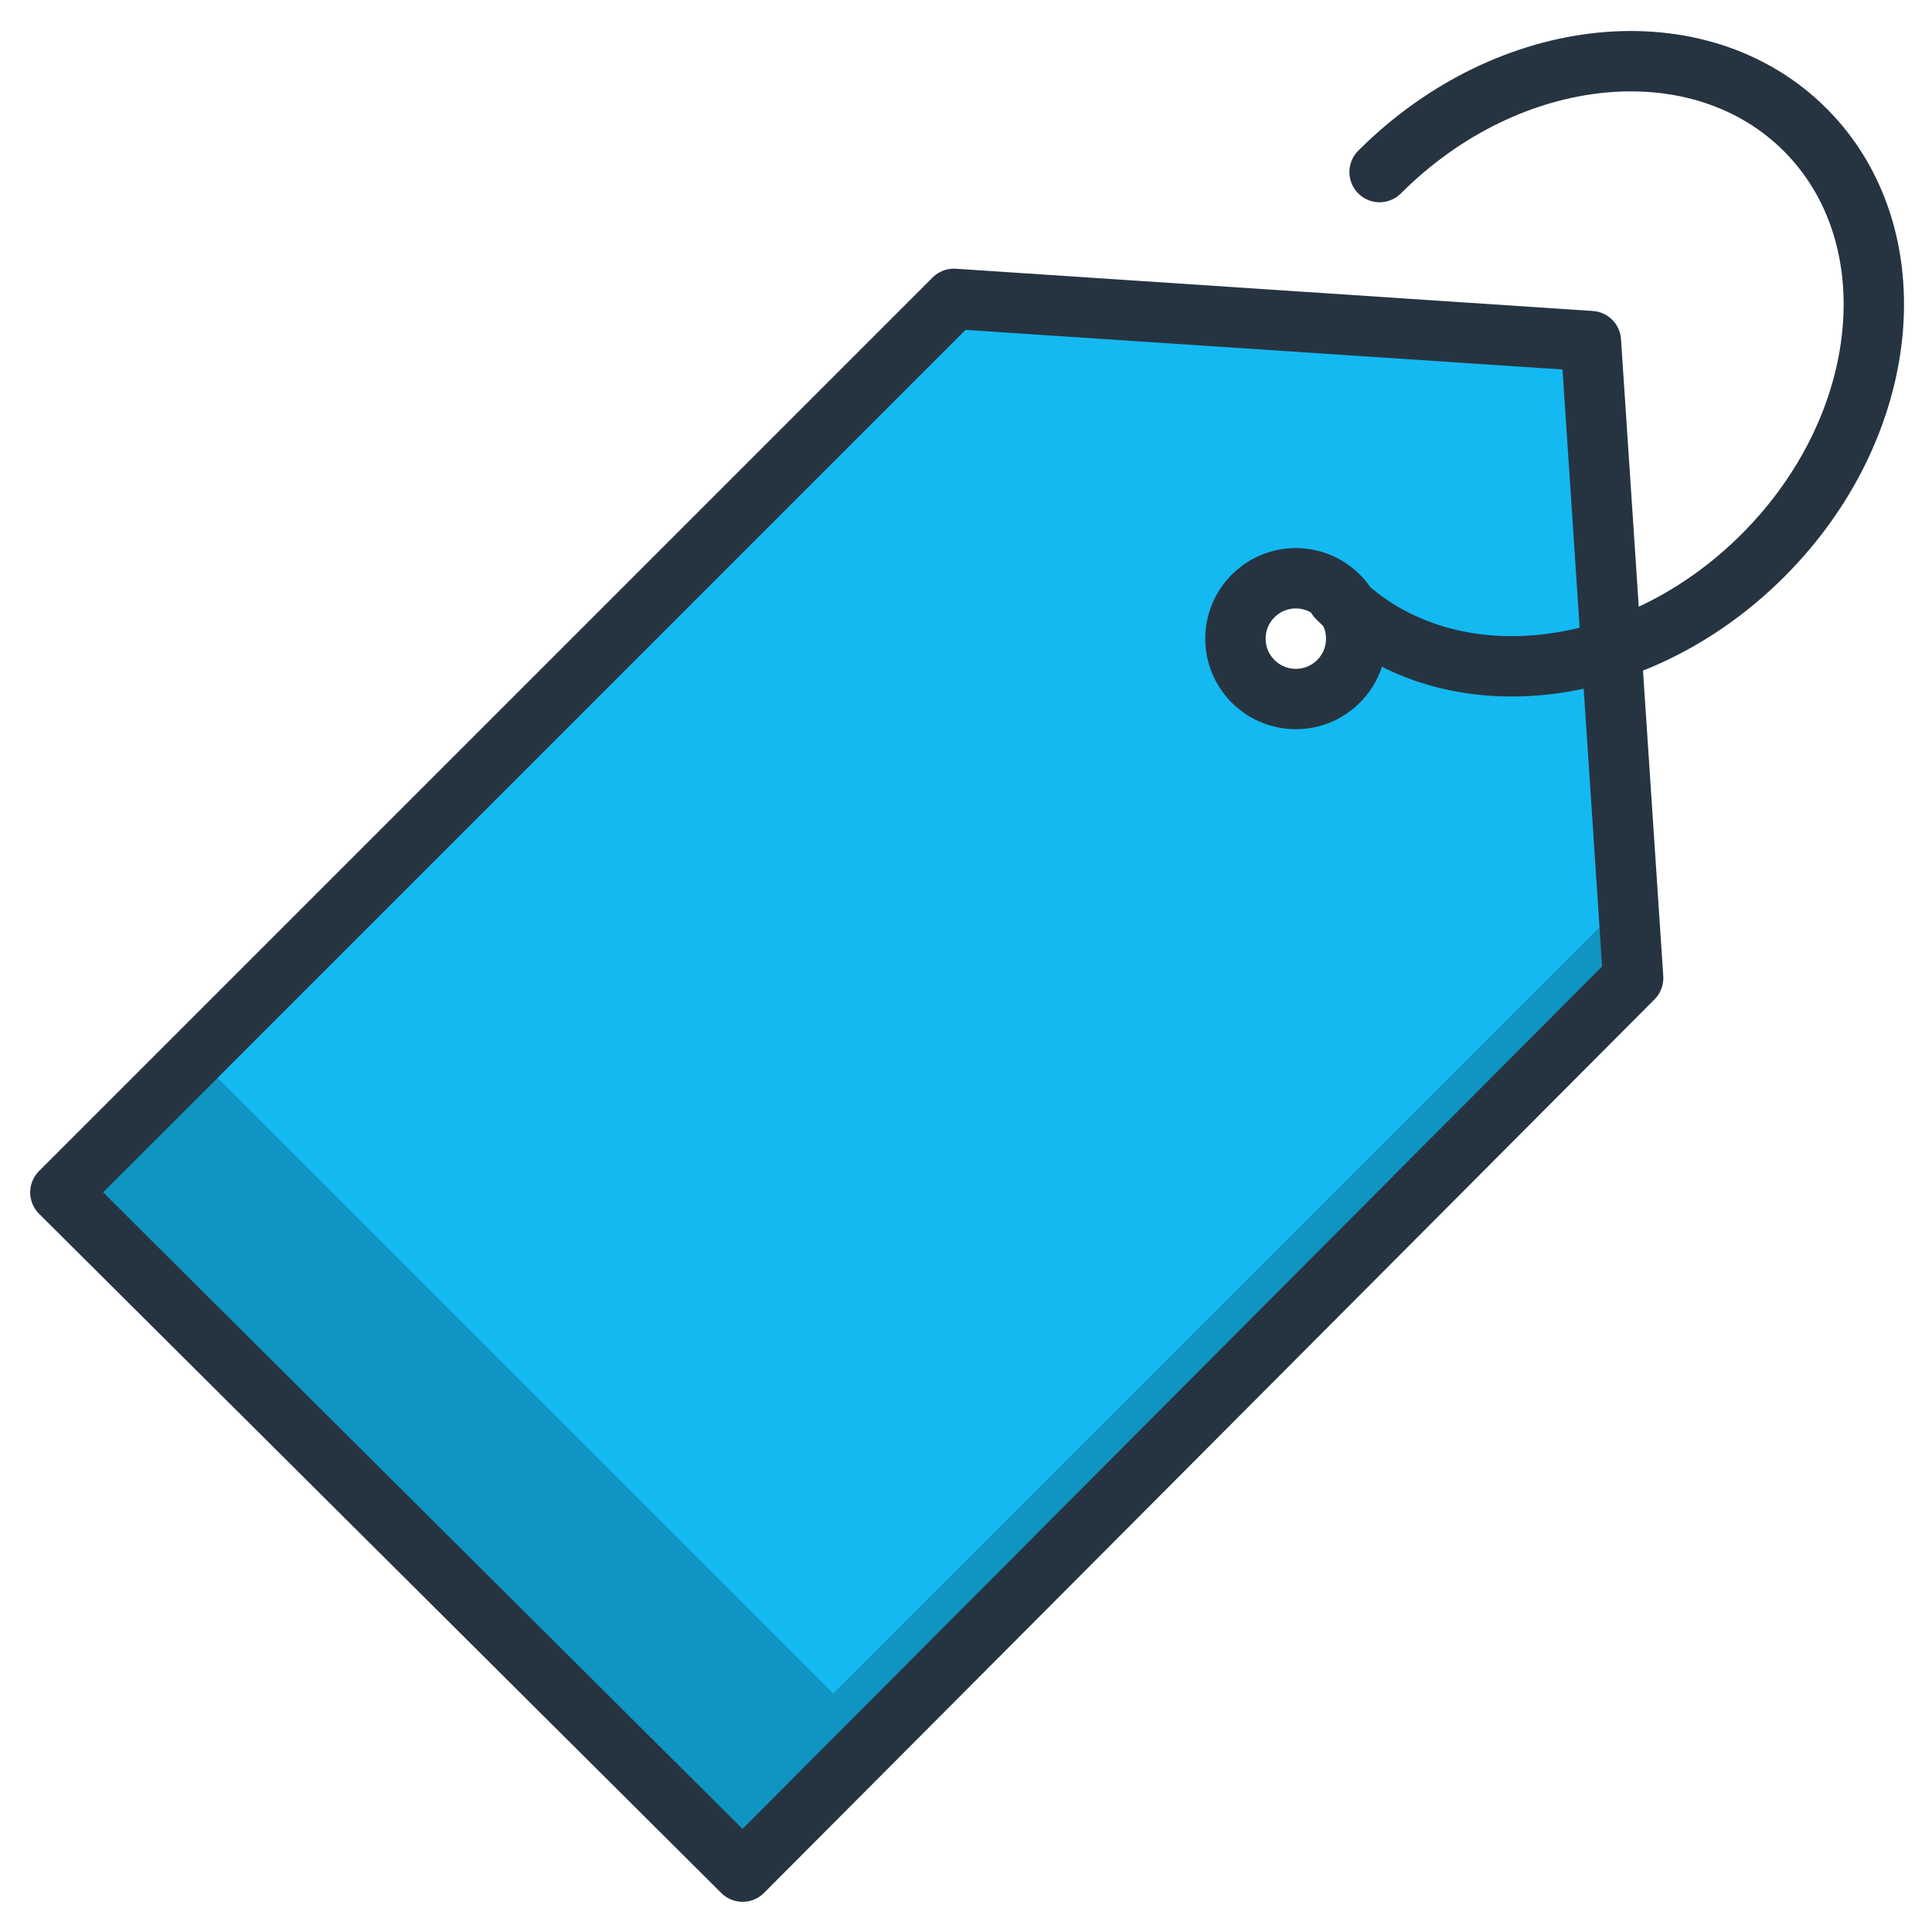
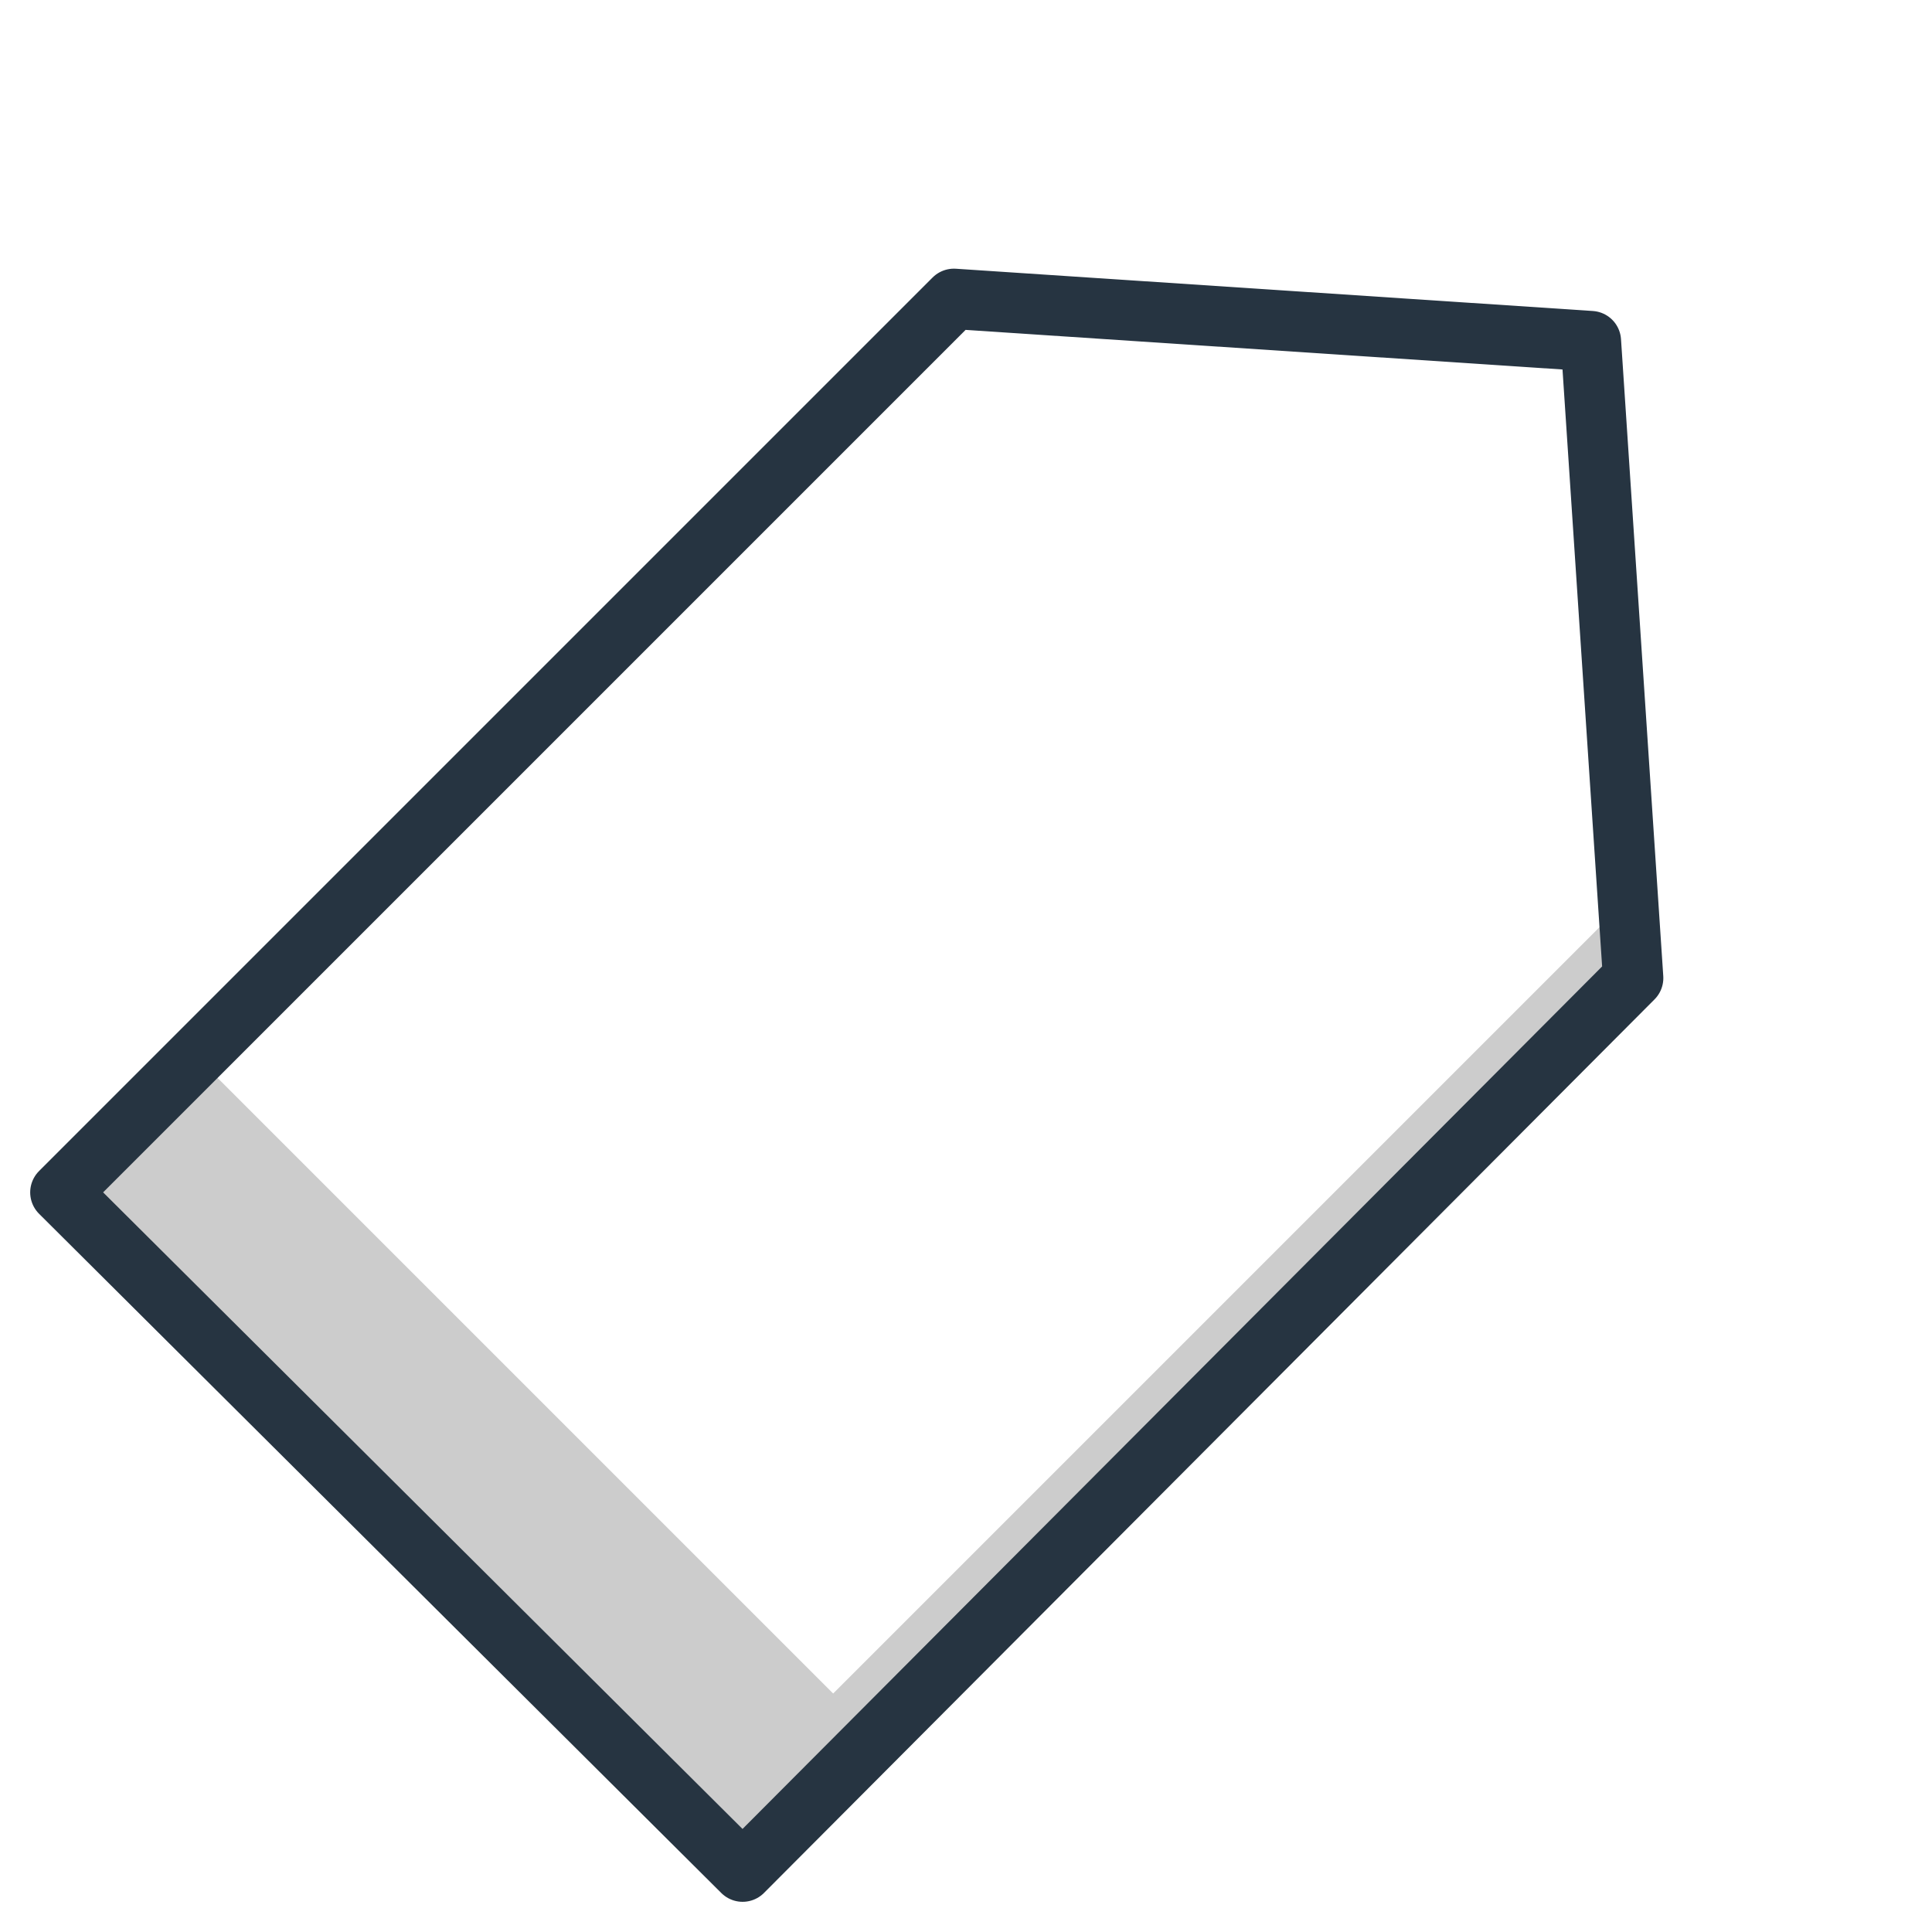
<svg xmlns="http://www.w3.org/2000/svg" viewBox="0 0 64 64" aria-labelledby="title" aria-describedby="desc" role="img" width="128" height="128">
  <title>Label</title>
  <desc>A color styled icon from Orion Icon Library.</desc>
-   <path data-name="layer1" d="M52.7 11.3L31.6 9.9 2 39.5 24.6 62l29.5-29.6zm-8.4 11.3a2 2 0 1 1 0-2.8 2 2 0 0 1 0 2.8z" fill="#14b9f1" />
  <path data-name="opacity" opacity=".2" d="M27.6 56.1L6.5 35l-4.6 4.5L24.5 62 54 32.4l-.1-2.6-26.3 26.3z" />
  <path data-name="stroke" fill="none" stroke="#263441" stroke-linecap="round" stroke-linejoin="round" stroke-width="2" d="M24.6 62L2 39.5 31.6 9.9l21.1 1.4 1.4 21.1L24.6 62z" />
-   <circle data-name="stroke" cx="42.9" cy="21.2" r="2" transform="rotate(-45 42.86 21.147)" fill="none" stroke="#263441" stroke-linecap="round" stroke-linejoin="round" stroke-width="2" />
-   <path data-name="stroke" d="M45.7 5.7C50 1.4 56.3.8 59.8 4.3s2.9 9.8-1.4 14.1-10.6 4.9-14.1 1.4" fill="none" stroke="#263441" stroke-linecap="round" stroke-linejoin="round" stroke-width="2" />
</svg>